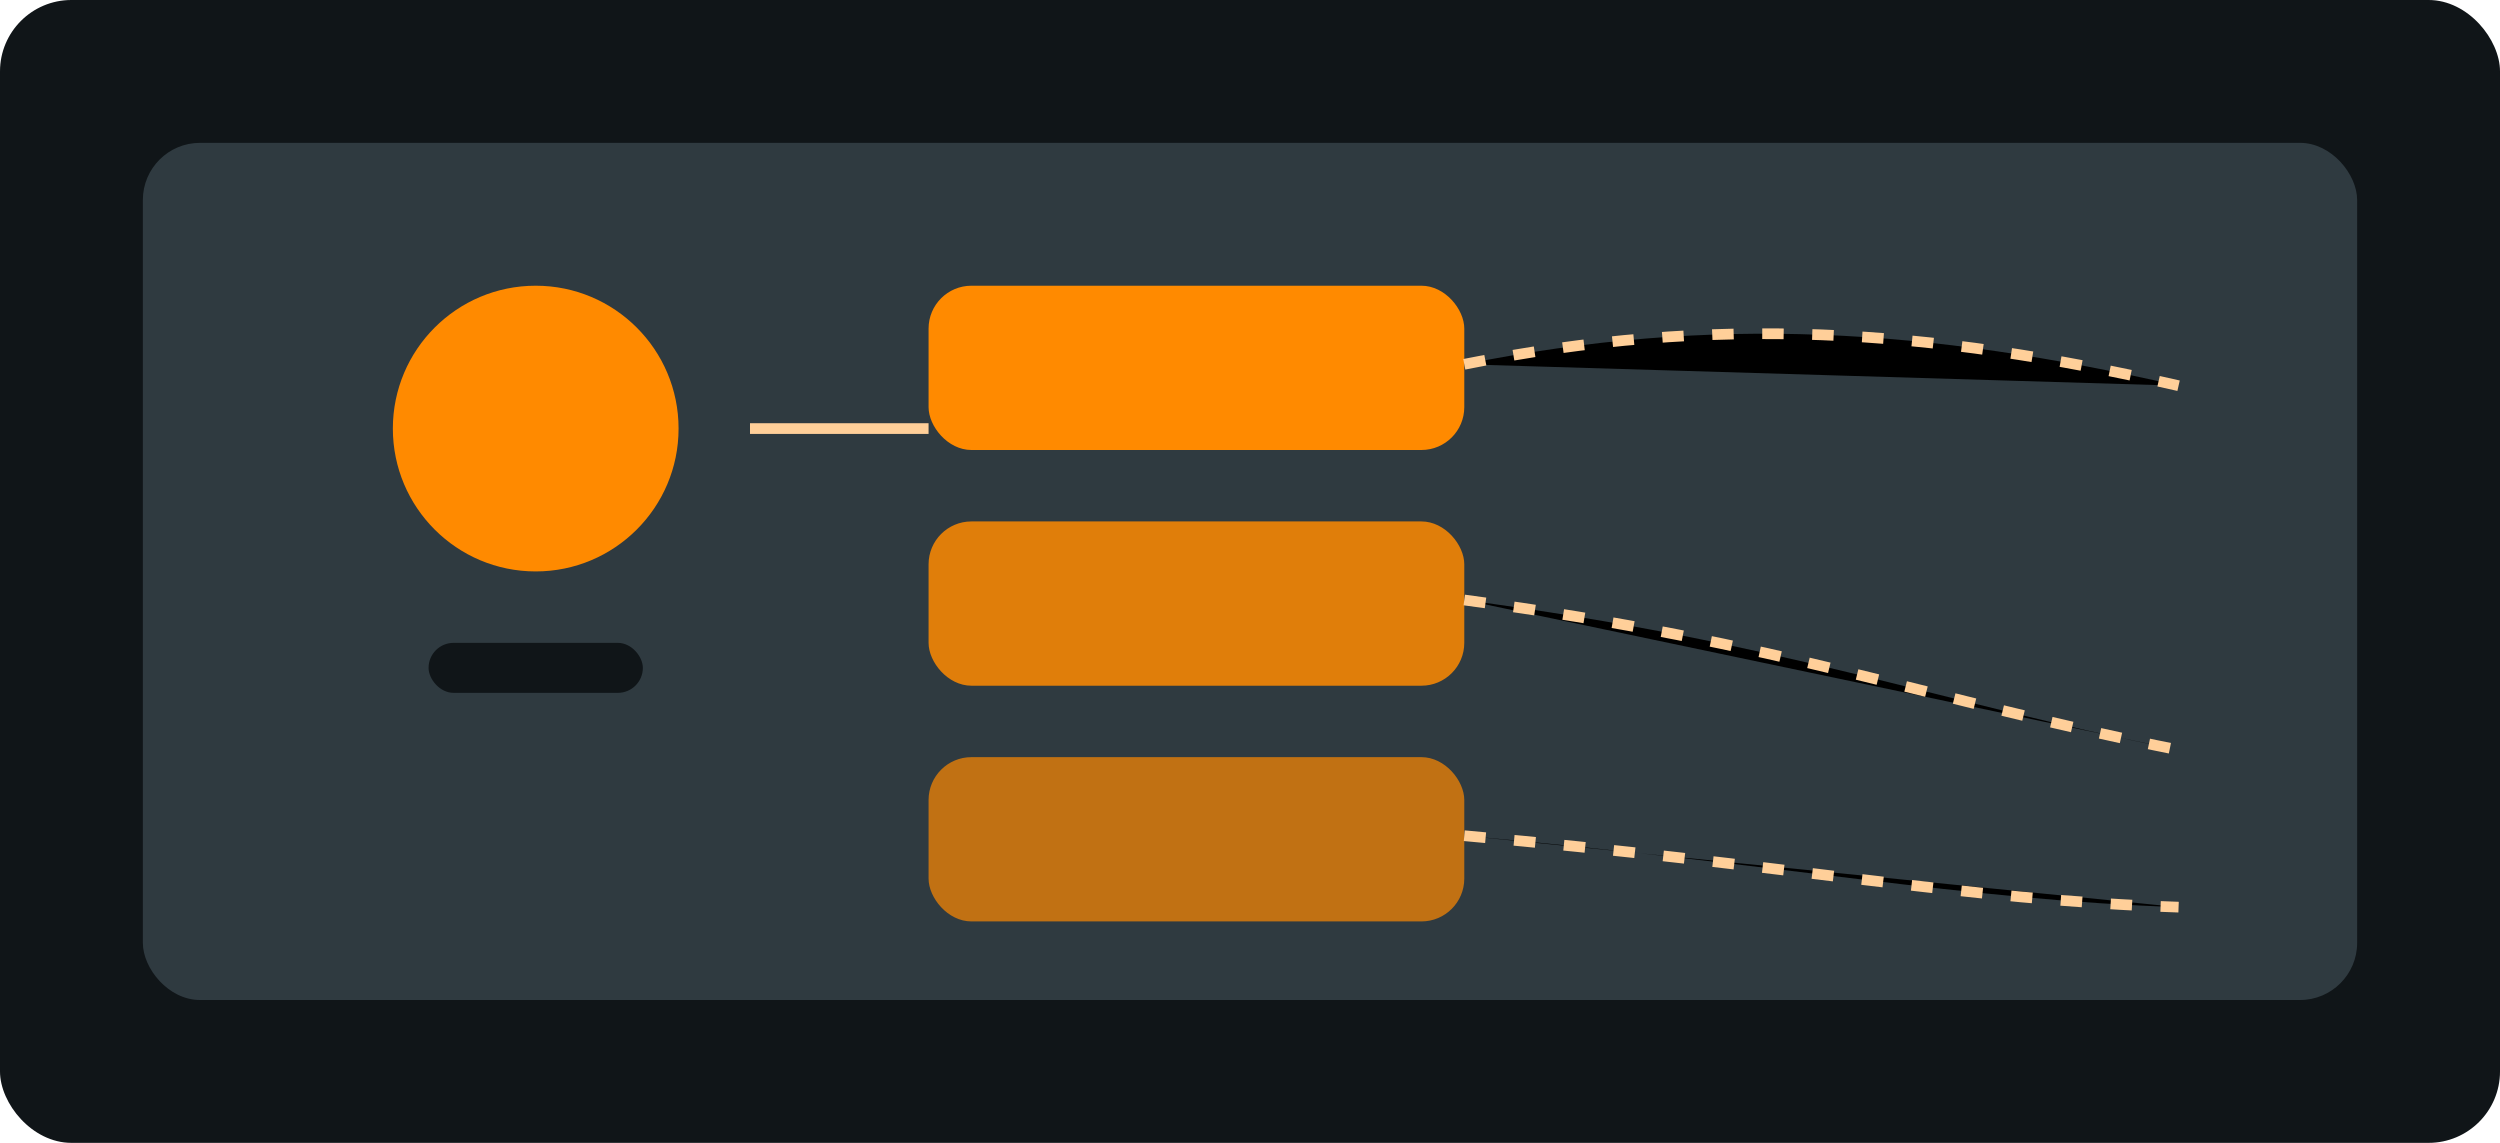
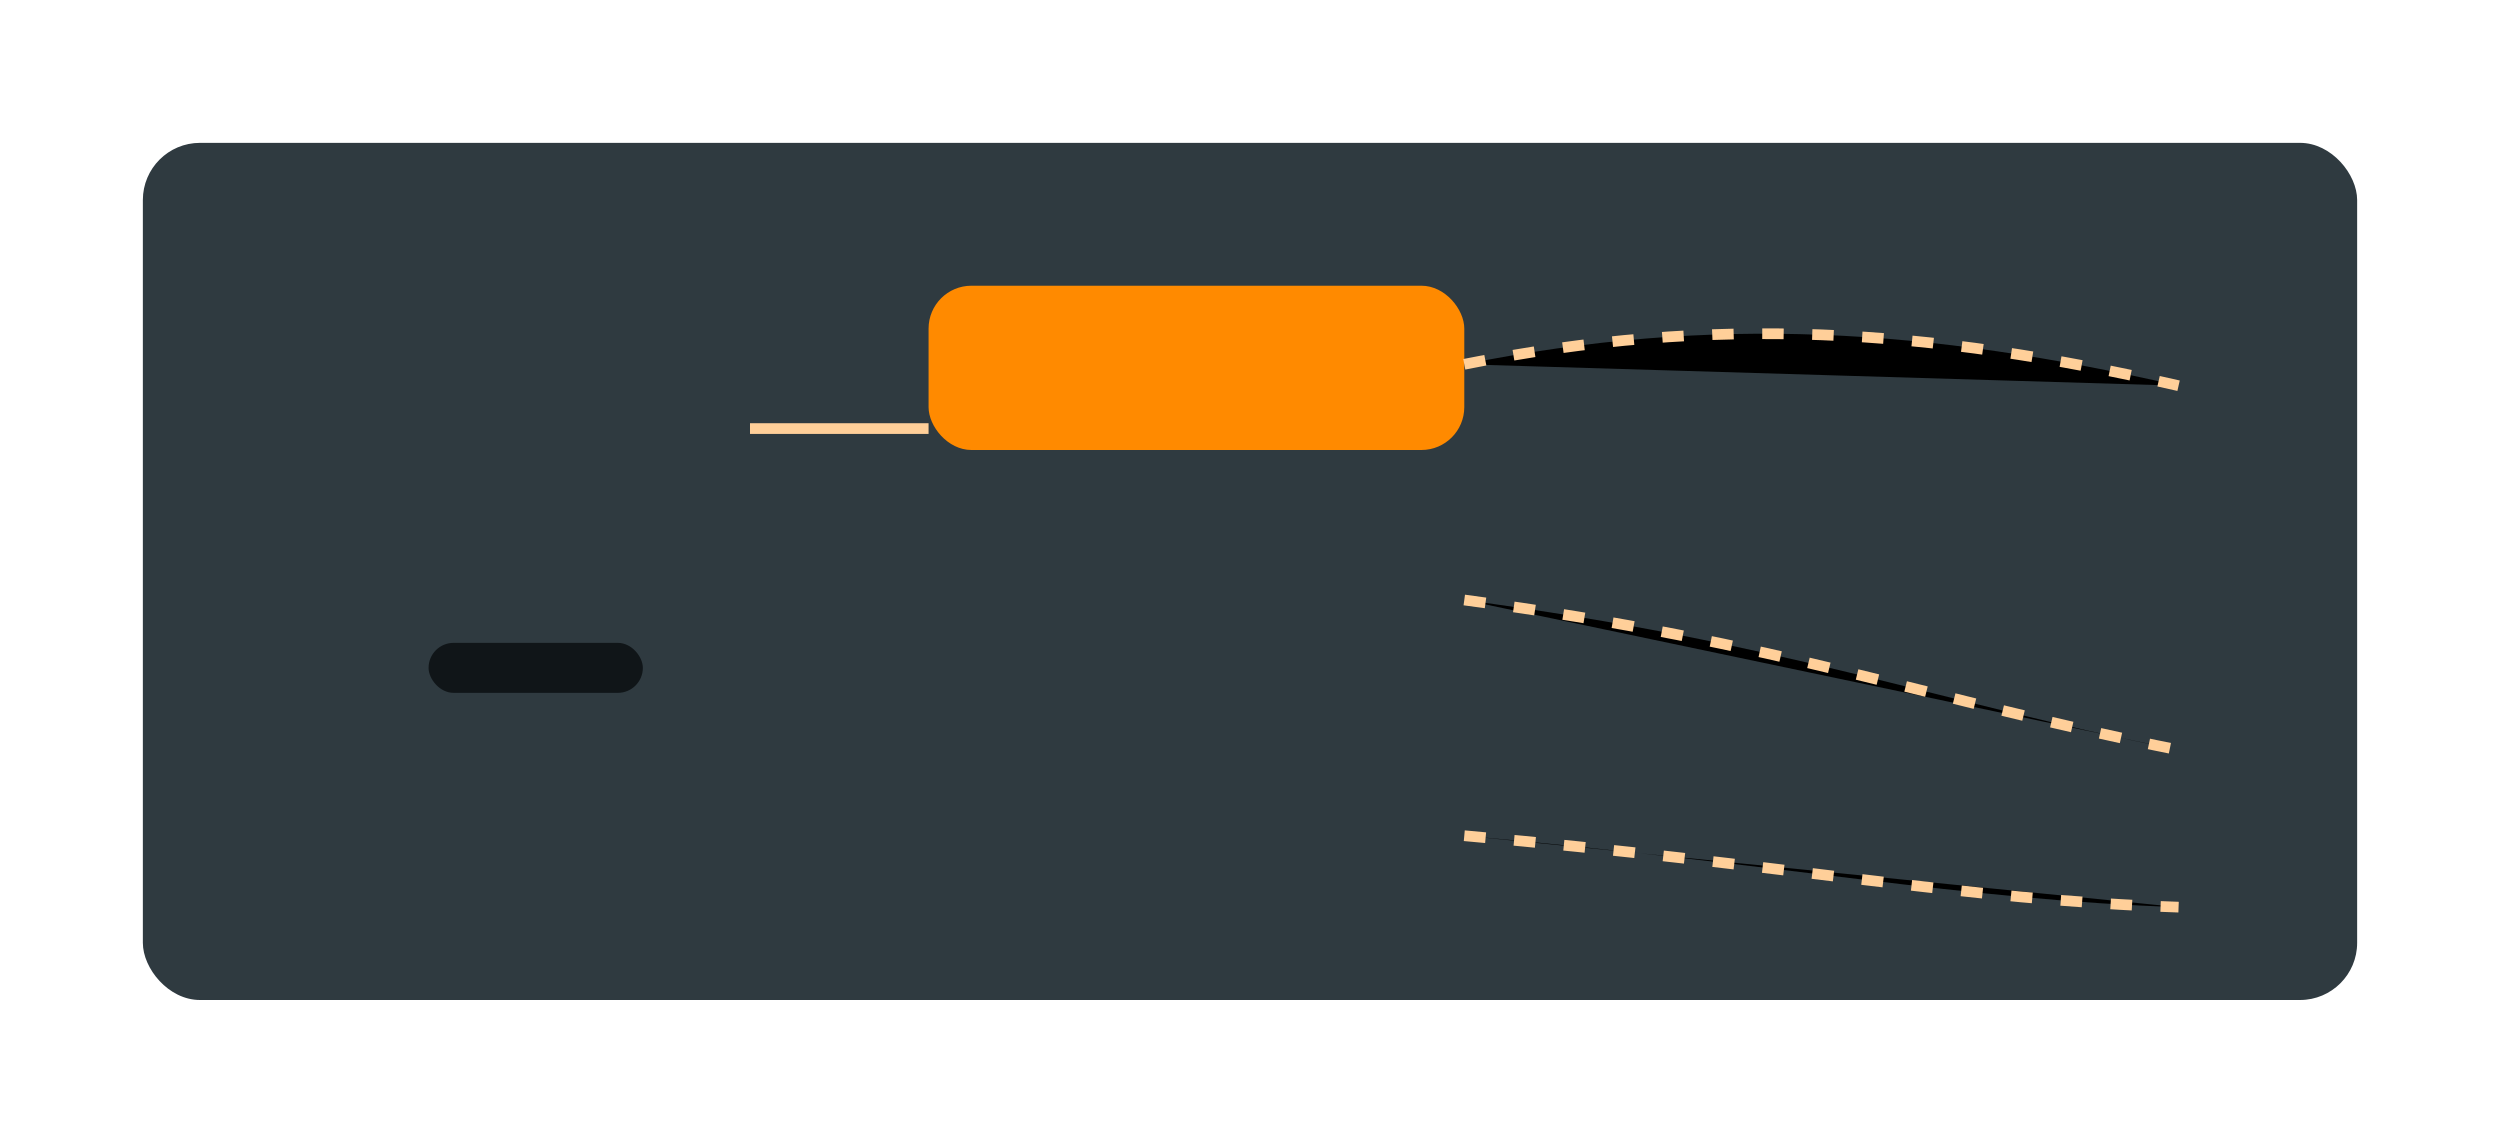
<svg xmlns="http://www.w3.org/2000/svg" viewBox="0 0 700 320">
-   <rect width="700" height="320" rx="20" fill="#101518" />
  <rect x="40" y="40" width="620" height="240" rx="16" fill="#2f3a40" />
-   <circle cx="150" cy="120" r="40" fill="#ff8a00" />
  <rect x="120" y="180" width="60" height="14" rx="7" fill="#101518" />
  <rect x="260" y="80" width="150" height="46" rx="12" fill="#ff8a00" />
-   <rect x="260" y="146" width="150" height="46" rx="12" fill="#ff8a00" opacity=".85" />
-   <rect x="260" y="212" width="150" height="46" rx="12" fill="#ff8a00" opacity=".7" />
  <path d="M210 120H260" stroke="#ffcf99" stroke-width="3" />
  <path d="M410 102C480 88 540 92 610 108" stroke="#ffcf99" stroke-width="3" stroke-dasharray="6 8" />
  <path d="M410 168C500 180 540 196 610 210" stroke="#ffcf99" stroke-width="3" stroke-dasharray="6 8" />
  <path d="M410 234C500 242 550 252 610 254" stroke="#ffcf99" stroke-width="3" stroke-dasharray="6 8" />
</svg>